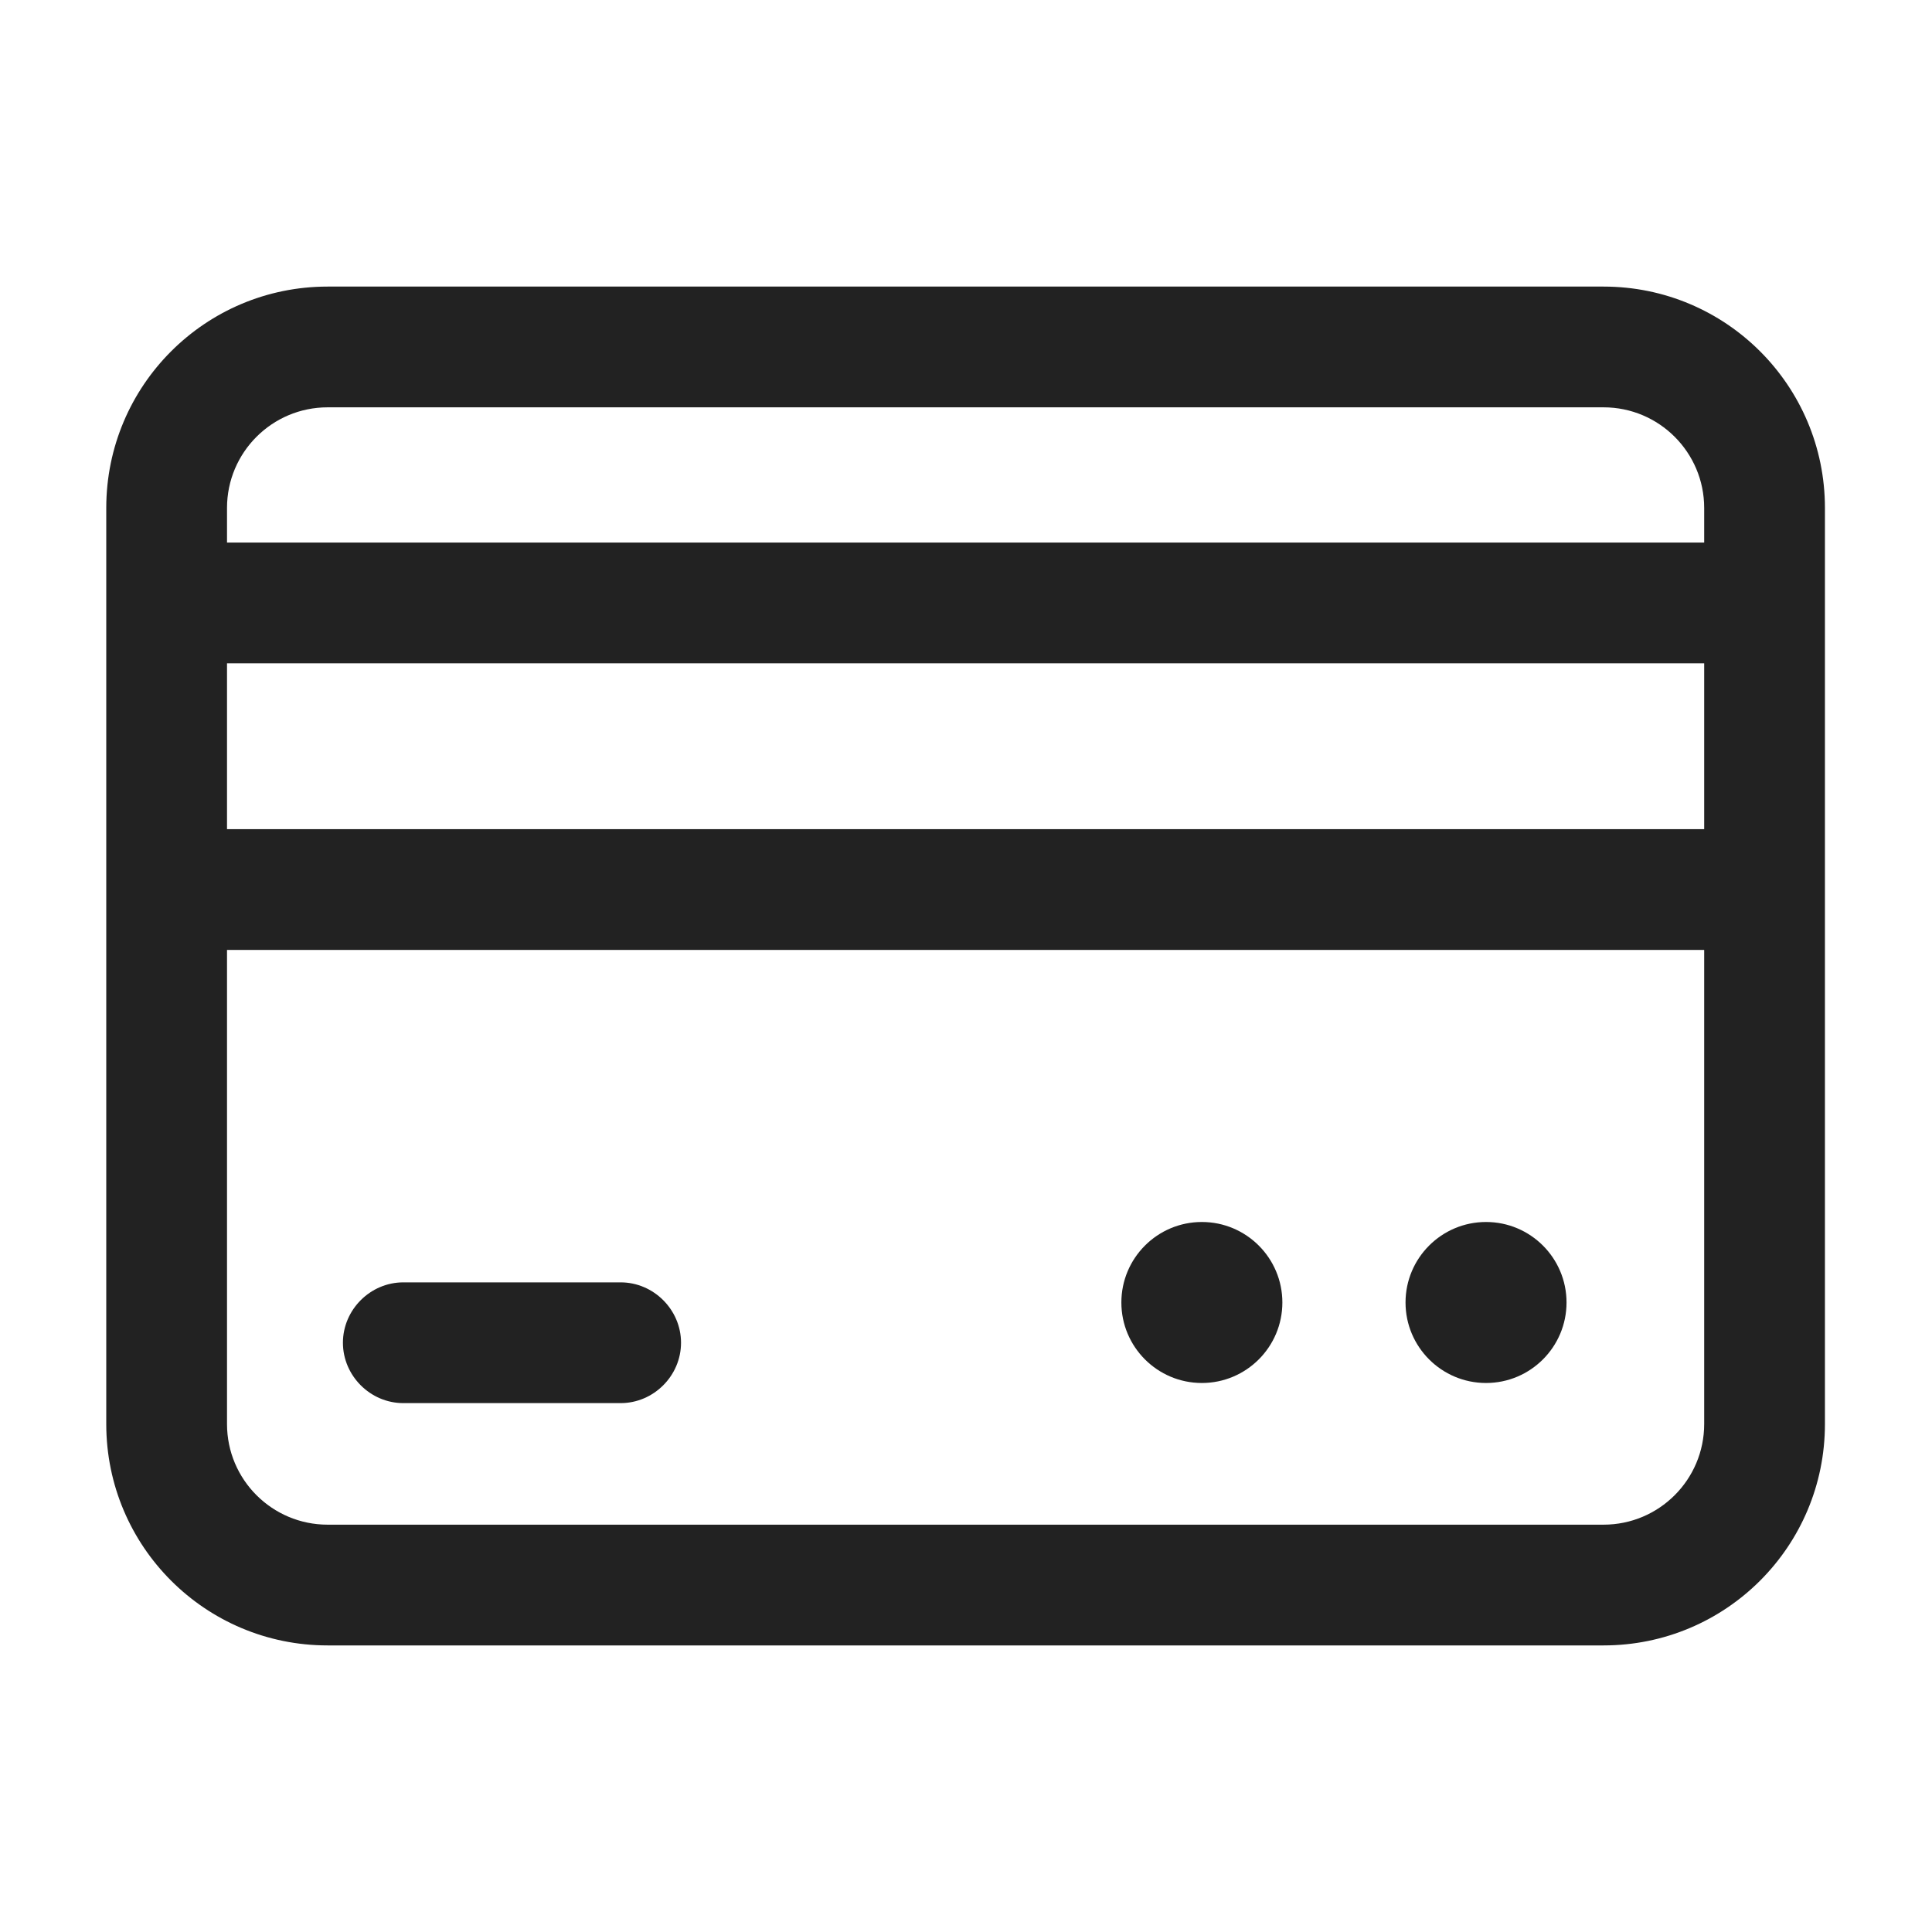
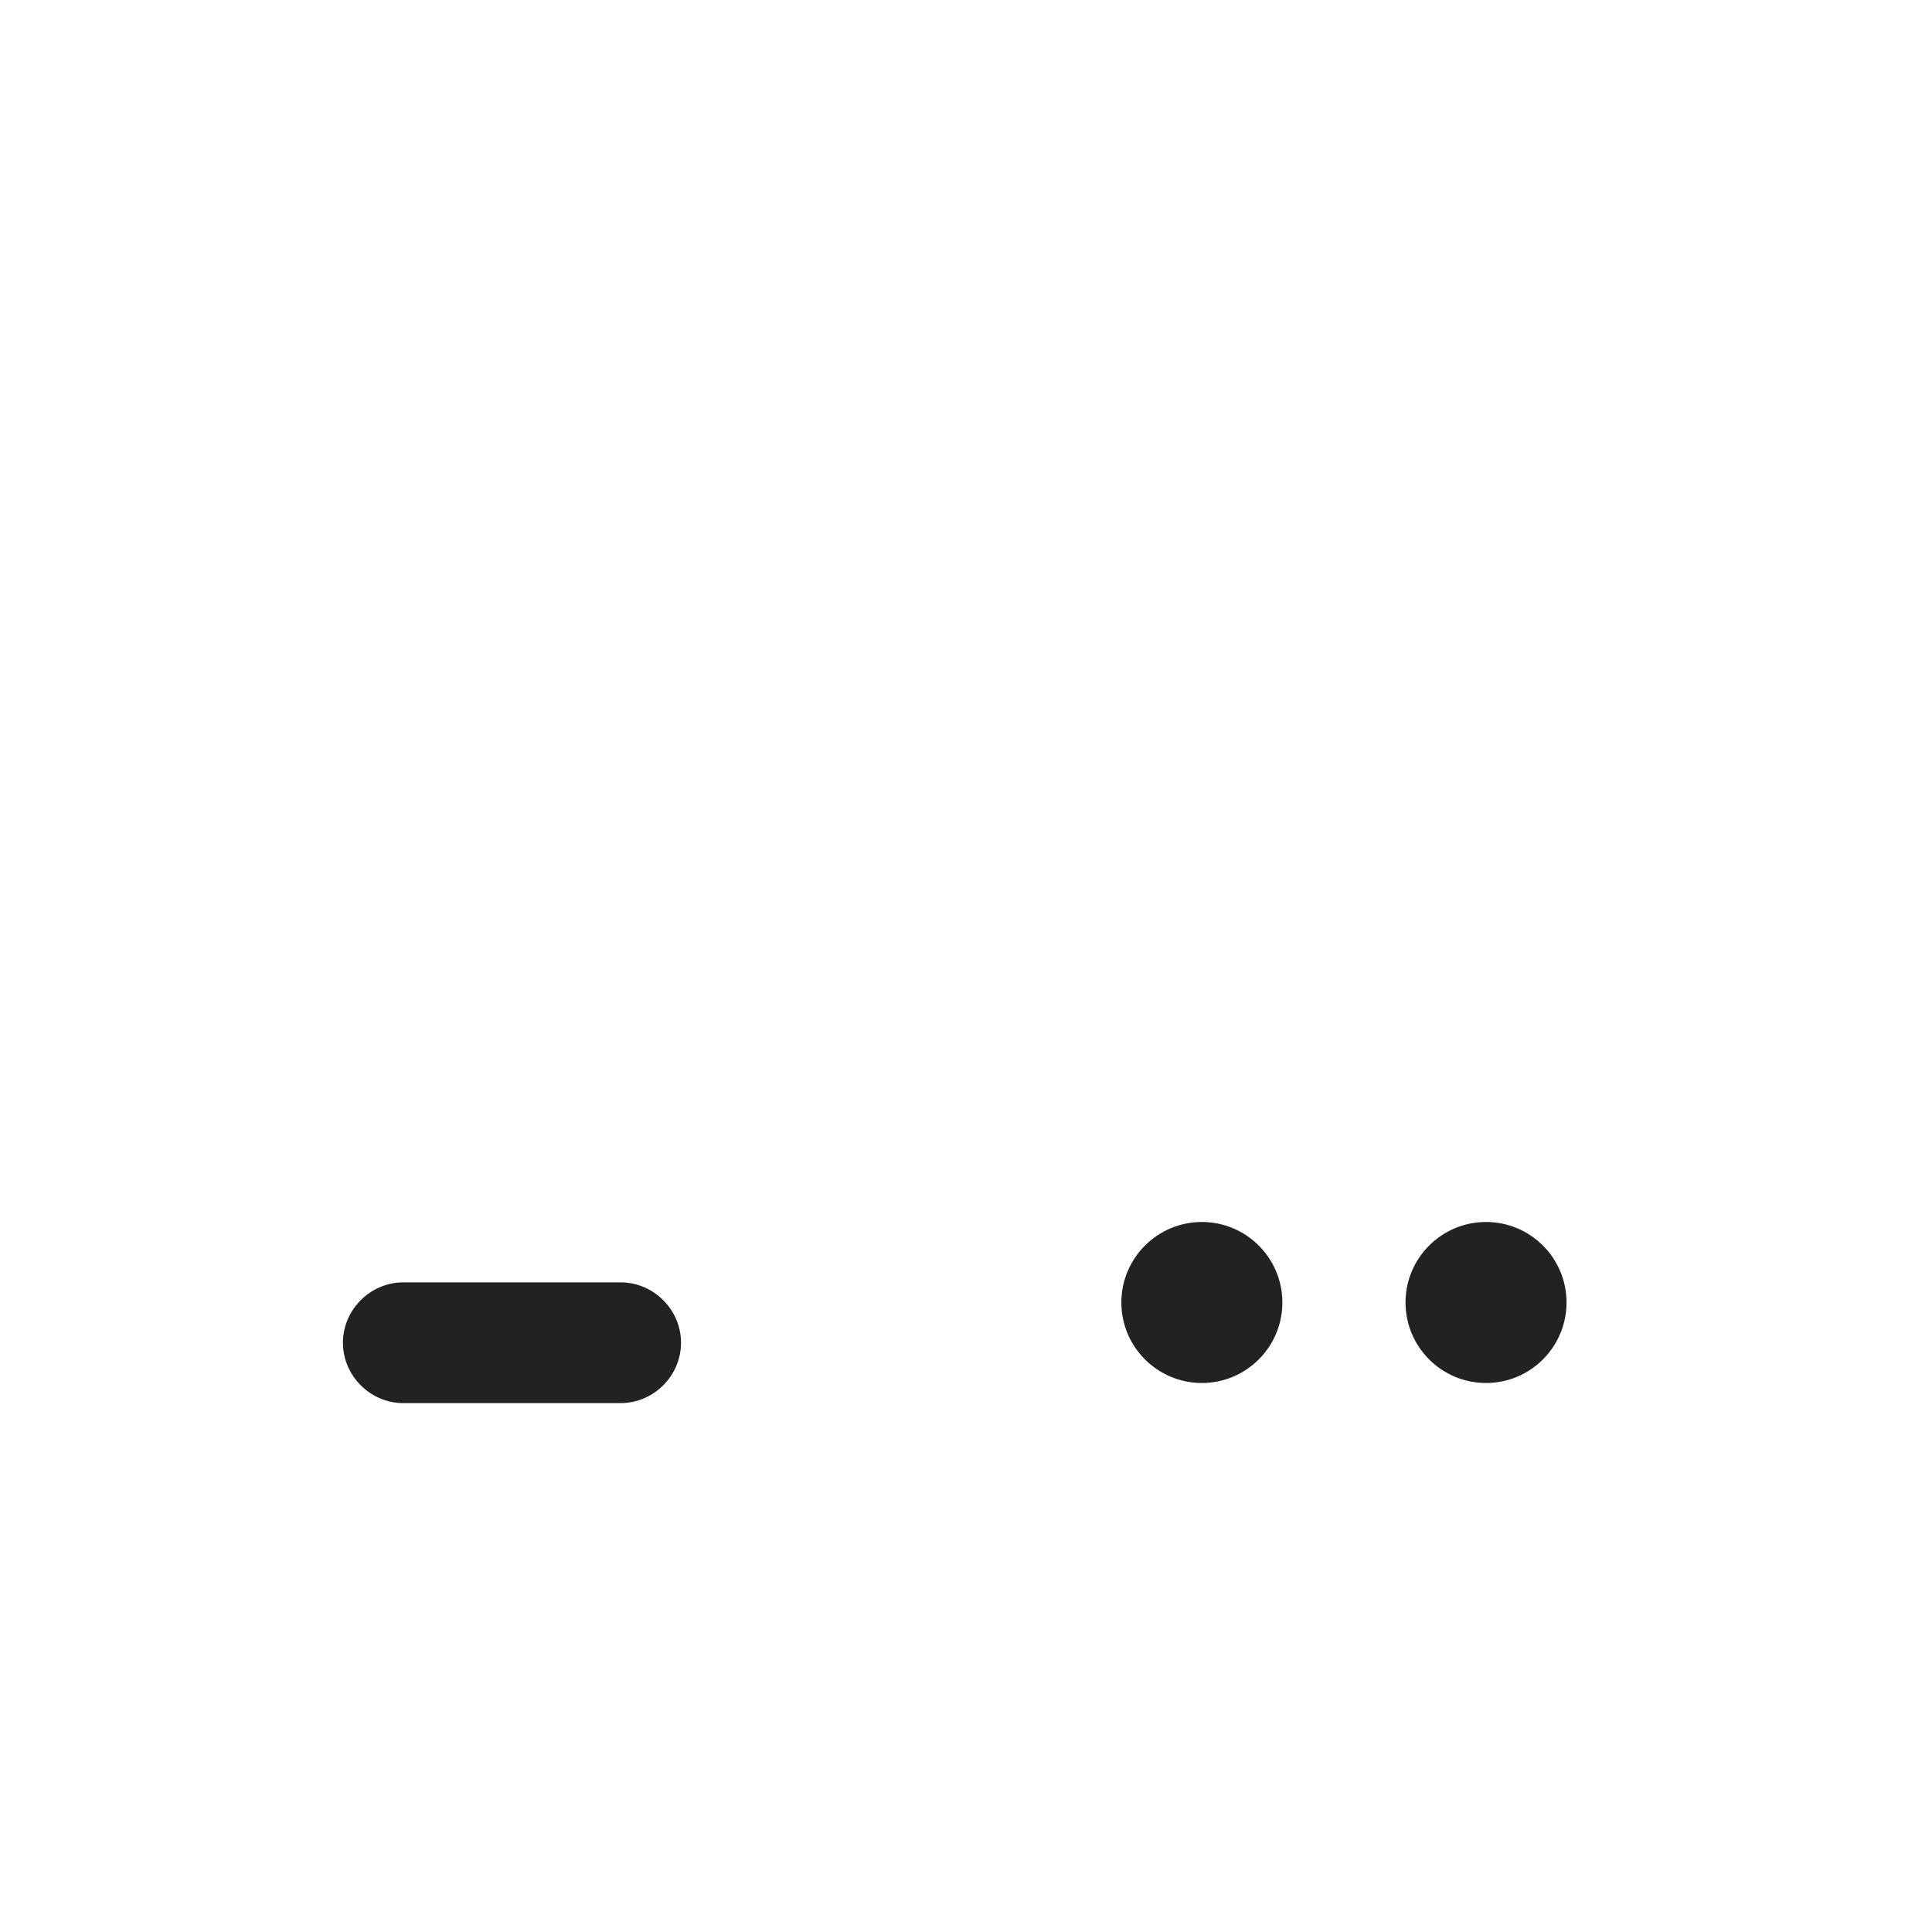
<svg xmlns="http://www.w3.org/2000/svg" width="24" height="24" viewBox="0 0 24 24" fill="none">
  <path d="M5.01 17.43H7.71C8.12 17.43 8.46 17.09 8.46 16.68C8.46 16.27 8.12 15.93 7.71 15.93H5.01C4.6 15.93 4.26 16.27 4.26 16.68C4.26 17.09 4.6 17.43 5.01 17.43Z" fill="#222222" />
  <path d="M18.46 17.18C19.012 17.18 19.46 16.732 19.46 16.18C19.46 15.628 19.012 15.18 18.46 15.18C17.908 15.18 17.46 15.628 17.46 16.18C17.46 16.732 17.908 17.18 18.46 17.18Z" fill="#222222" />
  <path d="M15.93 16.18C15.93 16.732 15.482 17.18 14.93 17.18C14.378 17.18 13.93 16.732 13.93 16.18C13.93 15.628 14.378 15.18 14.93 15.18C15.482 15.18 15.93 15.628 15.93 16.18Z" fill="#222222" />
-   <path fill-rule="evenodd" clip-rule="evenodd" d="M4.07 20.44H19.92C21.44 20.44 22.67 19.21 22.67 17.69V6.31C22.67 4.79 21.44 3.56 19.92 3.56H4.07C2.55 3.56 1.32 4.79 1.32 6.31V17.69C1.32 19.21 2.55 20.44 4.07 20.44ZM2.82 6.31C2.82 5.62 3.38 5.06 4.07 5.06H19.92C20.61 5.06 21.17 5.62 21.17 6.31V6.74H2.82V6.31ZM2.82 8.24H21.17V10.3H2.82V8.24ZM21.17 17.69V11.8H2.82V17.69C2.82 18.38 3.38 18.94 4.07 18.94H19.92C20.61 18.94 21.17 18.38 21.17 17.69Z" fill="#222222" />
</svg>